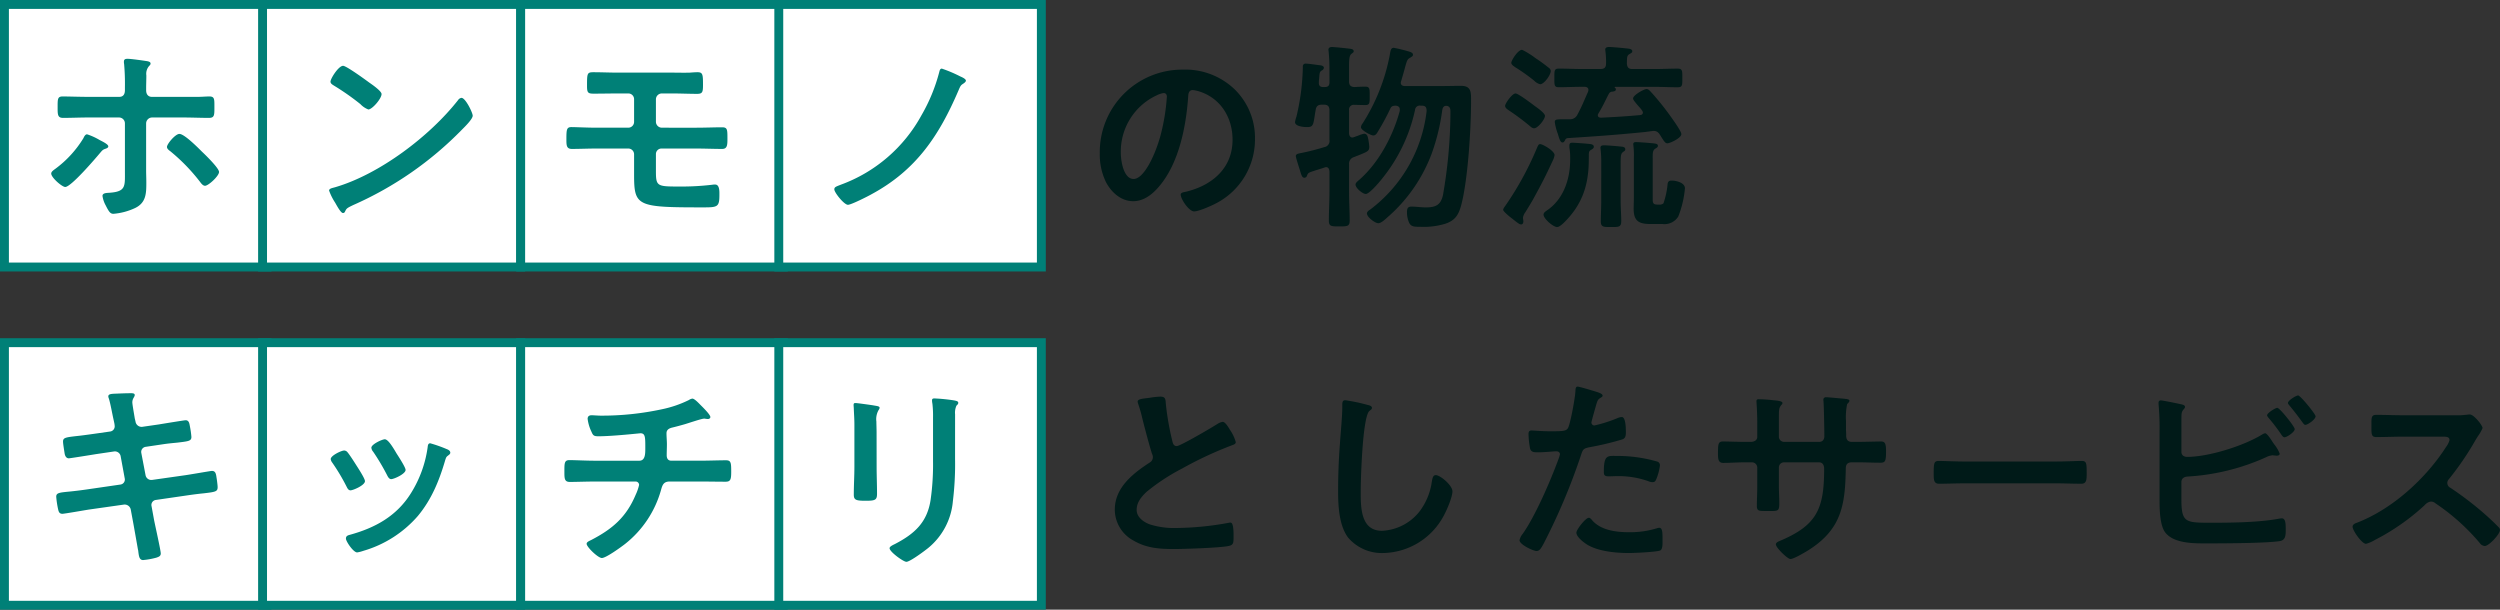
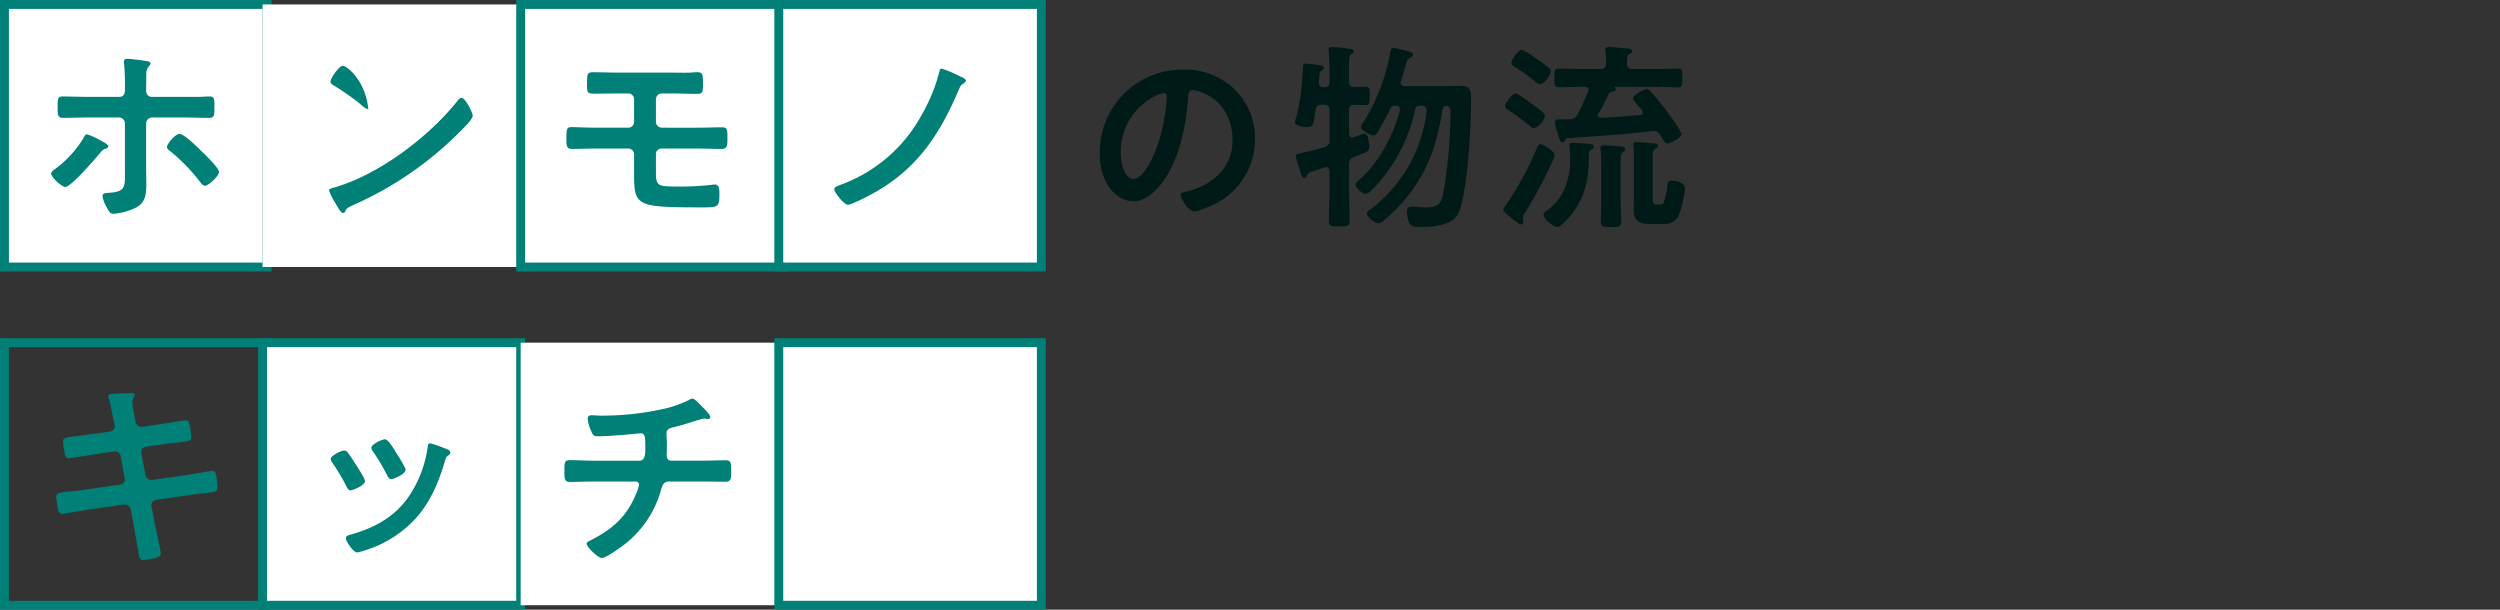
<svg xmlns="http://www.w3.org/2000/svg" width="561.77" height="137" viewBox="0 0 561.77 137">
  <rect x="0" y="0" width="561.77" height="137" fill="#333333" stroke="none" />
  <g id="グループ_4913" data-name="グループ 4913">
    <g class="cls-1" id="グループ_3021" data-name="グループ 3021" transform="translate(0 0)">
      <g id="パス_5884" data-name="パス 5884" fill="#fff">
        <path d="M 60 60 L 1 60 L 1 1 L 60 1 L 60 60 Z" stroke="none" />
        <path d="M 2 2 L 2 59 L 59 59 L 59 2 L 2 2 M 0 0 L 61 0 L 61 61 L 0 61 L 0 0 Z" stroke="none" fill="#008077" />
      </g>
      <g id="パス_5883" data-name="パス 5883" transform="translate(58)" fill="#fff">
        <path d="M 59 60 L 1 60 L 1 1 L 59 1 L 59 60 Z" stroke="none" />
-         <path d="M 2 2 L 2 59 L 58 59 L 58 2 L 2 2 M 0 0 L 60 0 L 60 61 L 0 61 L 0 0 Z" stroke="none" fill="#008077" />
      </g>
      <g id="パス_5882" data-name="パス 5882" transform="translate(116)" fill="#fff">
        <path d="M 60 60 L 1 60 L 1 1 L 60 1 L 60 60 Z" stroke="none" />
        <path d="M 2 2 L 2 59 L 59 59 L 59 2 L 2 2 M 0 0 L 61 0 L 61 61 L 0 61 L 0 0 Z" stroke="none" fill="#008077" />
      </g>
      <g id="パス_5881" data-name="パス 5881" transform="translate(174)" fill="#fff">
        <path d="M 60 60 L 1 60 L 1 1 L 60 1 L 60 60 Z" stroke="none" />
        <path d="M 2 2 L 2 59 L 59 59 L 59 2 L 2 2 M 0 0 L 61 0 L 61 61 L 0 61 L 0 0 Z" stroke="none" fill="#008077" />
      </g>
      <path id="パス_5880" data-name="パス 5880" d="M32.31-17.91c-.9,0-2.79,2.25-2.79,2.925,0,.405.405.72.72.945A41.628,41.628,0,0,1,36.9-7.2c.27.36.675.945,1.17.945.765,0,3.15-2.2,3.15-3.105,0-.855-3.1-3.87-3.825-4.545C36.54-14.76,33.435-17.91,32.31-17.91Zm-20.745.09c-.4,0-.675.54-.81.855a24.259,24.259,0,0,1-6.3,6.885c-.36.27-.945.63-.945,1.08,0,.9,2.43,3.015,3.15,3.015,1.305,0,6.7-6.3,7.785-7.6.585-.675.63-.765,1.26-.99.27-.09.63-.225.63-.54,0-.495-1.485-1.17-1.98-1.44A13.752,13.752,0,0,0,11.565-17.82Zm.225-8.415c-1.845,0-4.41-.09-5.715-.09-1.17,0-1.125.63-1.125,2.52,0,1.53,0,2.295,1.215,2.295,1.89,0,3.735-.09,5.625-.09h6.93a1.326,1.326,0,0,1,1.35,1.35V-9.585c0,3.42.27,4.635-3.465,4.9-.54.045-1.575,0-1.575.72a6.21,6.21,0,0,0,.72,2.115C16.515-.315,16.83.045,17.5.045a14.181,14.181,0,0,0,4.86-1.3c2.52-1.215,2.52-3.375,2.52-5.805,0-.9-.045-1.8-.045-2.655V-20.25a1.354,1.354,0,0,1,1.35-1.35h6.975c1.935,0,3.87.09,5.805.09,1.26,0,1.215-.675,1.215-2.475,0-1.71.045-2.34-1.125-2.34-.765,0-1.71.09-2.565.09H26.1c-.63,0-1.26-.4-1.26-1.485v-.495c0-.945.045-1.89.045-2.835a2.683,2.683,0,0,1,.54-2.025c.27-.315.405-.36.405-.675,0-.4-.675-.495-.99-.54-.9-.135-3.375-.495-4.185-.495-.45,0-.81.09-.81.63a2.191,2.191,0,0,0,.045.54,50.584,50.584,0,0,1,.18,5.22v.675c0,.81-.315,1.485-1.26,1.485Z" transform="translate(8 48)" fill="#008077" />
-       <path id="パス_5879" data-name="パス 5879" d="M38.7-26.01a1.1,1.1,0,0,0-.765.5C31.545-17.37,20.3-8.865,10.35-5.94c-.585.18-1.4.27-1.4.765a12.612,12.612,0,0,0,1.35,2.7c.315.54,1.26,2.34,1.755,2.34a.452.452,0,0,0,.45-.27c.36-.765.4-.81,1.89-1.53A78.17,78.17,0,0,0,38.835-18.9c.585-.585,2.385-2.34,2.385-3.1C41.22-22.68,39.6-26.01,38.7-26.01Zm-26.6-7.2c-1.035,0-2.835,2.88-2.835,3.555,0,.405.36.63.72.855a56.126,56.126,0,0,1,5.985,4.185,4.811,4.811,0,0,0,1.8,1.215c.855,0,2.97-2.43,2.97-3.465,0-.675-2.16-2.16-2.745-2.565C17.145-30.06,12.825-33.21,12.1-33.21Z" transform="translate(65 48)" fill="#008077" />
+       <path id="パス_5879" data-name="パス 5879" d="M38.7-26.01a1.1,1.1,0,0,0-.765.5C31.545-17.37,20.3-8.865,10.35-5.94c-.585.18-1.4.27-1.4.765a12.612,12.612,0,0,0,1.35,2.7c.315.54,1.26,2.34,1.755,2.34a.452.452,0,0,0,.45-.27c.36-.765.4-.81,1.89-1.53A78.17,78.17,0,0,0,38.835-18.9c.585-.585,2.385-2.34,2.385-3.1C41.22-22.68,39.6-26.01,38.7-26.01Zm-26.6-7.2c-1.035,0-2.835,2.88-2.835,3.555,0,.405.36.63.72.855a56.126,56.126,0,0,1,5.985,4.185,4.811,4.811,0,0,0,1.8,1.215C17.145-30.06,12.825-33.21,12.1-33.21Z" transform="translate(65 48)" fill="#008077" />
      <path id="パス_5878" data-name="パス 5878" d="M15.975-31.68c-1.98,0-3.87-.09-5.625-.09-1.44,0-1.44.27-1.44,3.15,0,1.44.225,1.665,1.485,1.665,1.845,0,3.69-.045,5.49-.045h2.25a1.289,1.289,0,0,1,1.35,1.305v5.085a1.306,1.306,0,0,1-1.305,1.305H11.115c-2.16,0-4.68-.135-5.715-.135-1.08,0-1.125.585-1.125,2.745,0,1.3,0,2.16,1.215,2.16,1.89,0,3.735-.09,5.625-.09H18.18a1.306,1.306,0,0,1,1.305,1.3v4.5c0,7.2.585,7.425,15.525,7.425,3.24,0,3.645-.09,3.645-2.79,0-.675.09-2.34-.945-2.34a3.406,3.406,0,0,0-.675.045,59.43,59.43,0,0,1-7.56.4c-4.86,0-5.085-.09-5.085-3.51V-13.41a1.249,1.249,0,0,1,1.26-1.215h7.74c1.935,0,3.915.09,5.9.09,1.17,0,1.17-.99,1.17-2.295,0-2.07,0-2.565-1.215-2.565-1.62,0-3.78.09-5.85.09H25.74a1.345,1.345,0,0,1-1.35-1.305v-5.04A1.326,1.326,0,0,1,25.74-27h2.3c1.89,0,3.735.09,5.625.09,1.215,0,1.305-.45,1.305-2.025,0-2.3-.045-2.835-1.215-2.835-.585,0-1.125.045-1.71.09-1.35.045-2.655,0-4,0Z" transform="translate(123 48)" fill="#008077" />
      <path id="パス_5877" data-name="パス 5877" d="M30.645-32.58c-.405,0-.495.4-.585.765a38.87,38.87,0,0,1-4,9.72A33.875,33.875,0,0,1,8.01-6.525c-1.125.45-1.53.54-1.53,1.08,0,.72,2.205,3.465,3.06,3.465.72,0,4.545-1.935,5.4-2.43C24.885-9.81,30.015-17.5,34.38-27.675c.495-1.17.54-1.17,1.215-1.62.18-.135.45-.36.45-.585,0-.405-.945-.81-1.26-.945A30.639,30.639,0,0,0,30.645-32.58Z" transform="translate(181 48)" fill="#008077" />
      <path id="パス_5876" data-name="パス 5876" d="M19.485-27.09c.495,0,.72.36.72.81a45.764,45.764,0,0,1-1.44,8.775c-1.26,4.59-3.78,9.72-6.03,9.72-2.3,0-2.88-4.185-2.88-5.85a13.924,13.924,0,0,1,8.1-12.96A5.062,5.062,0,0,1,19.485-27.09Zm4.32-5.265A18.539,18.539,0,0,0,5.13-13.455a14.106,14.106,0,0,0,1.395,6.39C7.74-4.77,9.9-2.79,12.645-2.79c2.475,0,4.455-1.665,5.94-3.465,4.32-5.175,5.9-13.185,6.39-19.755.045-.765.045-1.755,1.08-1.755a7.859,7.859,0,0,1,1.71.405c4.68,1.62,7.2,5.94,7.2,10.755,0,6.435-4.635,10.3-10.53,11.7-.45.09-1.125.18-1.125.63,0,.99,1.845,3.78,3.015,3.78,1.08,0,3.87-1.26,4.905-1.8A16.169,16.169,0,0,0,40.005-16.83,15.221,15.221,0,0,0,35.46-27.9,16,16,0,0,0,23.8-32.355Zm32.94,2.835c0,.765-.315,1.08-1.08,1.08H55.35c-.72,0-1.035-.315-.99-1.035,0-.54.09-.99.09-1.305.09-.9.09-1.08.585-1.395a.745.745,0,0,0,.45-.585c0-.45-.675-.585-.99-.585-.63-.09-2.565-.36-3.06-.36a.6.6,0,0,0-.675.675,52.046,52.046,0,0,1-1.44,11.25A6.043,6.043,0,0,0,49-20.565c0,.99,2.025,1.125,2.745,1.125,1.53,0,1.35-.72,1.89-3.825.135-.9.54-1.215,1.44-1.215h.405c.9,0,1.26.405,1.26,1.26v6.66a1.394,1.394,0,0,1-1.17,1.62c-1.215.4-3.87,1.08-5.085,1.3-.585.135-1.305.18-1.305.72,0,.315.675,2.385.81,2.835a4.18,4.18,0,0,1,.18.585c.27.9.45,1.44.945,1.44A.623.623,0,0,0,51.7-8.55c.27-.63.225-.63,2.205-1.26.45-.135,1.035-.315,1.71-.54a.848.848,0,0,1,.36-.09c.54,0,.72.45.765.945v4.68c0,2.115-.135,4.275-.135,6.39,0,1.305.585,1.305,2.34,1.305,1.89,0,2.34-.045,2.34-1.35,0-2.115-.135-4.23-.135-6.345V-11.07a1.51,1.51,0,0,1,1.08-1.62c.45-.18.9-.36,1.26-.495,1.845-.765,2.2-.9,2.2-1.845a13.653,13.653,0,0,0-.27-1.89c-.09-.495-.27-1.035-.9-1.035a7.9,7.9,0,0,0-1.485.495c-.315.09-.585.225-.765.27a1.059,1.059,0,0,1-.36.09c-.54,0-.72-.45-.765-.9v-5.22a1.057,1.057,0,0,1,1.215-1.215c.63,0,1.98.045,2.43.045,1.035,0,.99-.54.99-2.07s.045-2.07-.99-2.07c-.63,0-1.755.045-2.43.09-.9-.045-1.215-.45-1.215-1.26v-3.375c0-1.485.045-2.43.5-2.79.315-.27.54-.36.54-.63,0-.405-.45-.5-.765-.54-.585-.09-3.6-.405-4.1-.405-.4,0-.81.135-.81.63,0,.135.045.27.045.405a37.467,37.467,0,0,1,.18,4Zm16.11-.27c.4-1.35.675-2.34.855-3.015.45-1.62.54-1.89,1.125-2.2.27-.18.675-.36.675-.675,0-.405-.36-.54-.675-.675a35.662,35.662,0,0,0-3.645-.9c-.63,0-.72.54-.9,1.62A43.683,43.683,0,0,1,64.215-20.3a1.652,1.652,0,0,0-.4.9c0,.63,2.205,1.845,2.79,1.845s.9-.675,1.17-1.125a50.463,50.463,0,0,0,2.61-4.86c.27-.585.54-.675,1.17-.72.54.045.99.225.99.855v.315c-1.53,5.625-4.68,11.61-9.09,15.48-.315.27-.855.675-.855,1.08,0,.81,1.62,2.115,2.295,2.115.81,0,2.97-2.565,3.51-3.24a36.906,36.906,0,0,0,7.56-15.615,1.069,1.069,0,0,1,1.26-.99h.225c.855,0,1.125.36,1.125,1.215A32.35,32.35,0,0,1,65.88-.9c-.315.18-.72.5-.72.855C65.16.81,67,2.16,67.725,2.16c.585,0,1.44-.765,2.07-1.35.135-.135.27-.225.36-.315a35.233,35.233,0,0,0,9.63-14.175,46.786,46.786,0,0,0,2.295-9.54c.09-.5.27-.99.855-.99h.225c.72.18.765.72.765,1.395v.45A110.481,110.481,0,0,1,82.26-4.23c-.495,2.295-1.62,2.835-3.87,2.835-1.08,0-2.16-.18-3.195-.18-.72,0-1.035.27-1.035,1.215a5.861,5.861,0,0,0,.45,2.34c.45.945,1.035.99,2.655.99a16.553,16.553,0,0,0,5.58-.72c2.205-.765,2.925-2.025,3.51-4.185,1.53-5.85,2.205-17.28,2.205-23.445,0-1.89.045-3.33-2.25-3.33-1.395,0-2.745.045-4.1.045h-8.5c-.18,0-.945,0-.945-.765A1.059,1.059,0,0,1,72.855-29.79ZM115.02-12.735c0-1.17,0-1.305.63-1.665.225-.135.495-.315.495-.63,0-.36-.36-.54-.72-.585-.45-.09-3.6-.315-4.1-.315-.315,0-.675.045-.675.63v.45a12.645,12.645,0,0,1,.18,2.25v.5c0,4.32-1.485,8.865-5.22,11.385-.315.225-.765.5-.765.945,0,.9,2.16,2.79,3.06,2.79.5,0,1.305-.765,1.665-1.125,4.05-4.05,5.445-8.46,5.445-14.085Zm15.57,10.71c-.9,0-1.215-.135-1.215-1.125v-9.225c0-1.17-.045-1.845.63-2.25.225-.135.54-.27.54-.63,0-.405-.495-.45-.765-.5-.54-.09-3.6-.315-4.1-.315-.36,0-.675.045-.675.5,0,.135.045.27.045.4a19.068,19.068,0,0,1,.09,2.79V-3.51c0,.81-.045,1.62-.045,2.43,0,2.835,1.26,3.42,3.87,3.42h2.61A3.638,3.638,0,0,0,135.135.63a22.981,22.981,0,0,0,1.485-6.3c0-1.35-2.115-1.755-2.97-1.755-.72,0-.9.315-.945.99a18.824,18.824,0,0,1-.9,4.1,1.215,1.215,0,0,1-.945.315Zm-12.78-.63c0,1.44-.09,2.925-.09,4.365,0,1.35.585,1.305,2.34,1.305,1.665,0,2.25.045,2.25-1.35,0-1.44-.135-2.88-.135-4.32v-7.83c0-2.115-.045-2.925.5-3.33.36-.27.54-.315.54-.63,0-.585-.675-.585-1.08-.63-.855-.09-2.925-.27-3.69-.27-.405,0-.81.045-.81.585,0,.135.045.27.045.4a24.487,24.487,0,0,1,.135,2.565ZM107.325-13.14c0-.945-2.655-2.475-3.24-2.475-.4,0-.5.36-.945,1.395a70.178,70.178,0,0,1-6.975,12.6,1.8,1.8,0,0,0-.4.765c0,.315,1.26,1.395,1.575,1.62C99,2.07,99.4,2.43,99.81,2.43c.315,0,.5-.27.5-.675,0-.27-.09-.585-.09-.855a2.969,2.969,0,0,1,.54-1.215c.585-.945,1.17-1.89,1.71-2.835,2.205-4.05,2.61-4.815,4.545-8.955A4.546,4.546,0,0,0,107.325-13.14Zm-2.16-8.82c0-.63-1.71-1.8-2.205-2.16-.72-.54-3.78-2.88-4.41-2.88-.765,0-2.34,2.25-2.34,2.79,0,.45.5.765.81.99a55.358,55.358,0,0,1,4.5,3.33c.585.495.81.72,1.215.72C103.545-19.17,105.165-21.15,105.165-21.96Zm1.305-10.08a.893.893,0,0,0-.27-.585A39.3,39.3,0,0,0,103-34.965a17.994,17.994,0,0,0-2.97-1.845c-.945,0-2.43,2.385-2.43,2.925,0,.45.585.765.945,1.035a41.006,41.006,0,0,1,4.185,2.97,2.915,2.915,0,0,0,1.35.81C104.985-29.07,106.47-31.185,106.47-32.04Zm3.825,15.075c6.3-.405,10.845-.72,17.145-1.35.135,0,1.98-.27,2.115-.27,1.035,0,1.35.72,1.8,1.44.5.765.81,1.35,1.305,1.35.585,0,3.15-1.17,3.15-2.07,0-.72-2.34-3.87-2.88-4.635a60.694,60.694,0,0,0-4.05-4.95c-.27-.27-.5-.54-.9-.54-.54,0-3.015,1.35-3.015,2.115,0,.315.45.81,1.08,1.575.27.315,1.125,1.17,1.125,1.575s-.27.54-.63.585c-2.925.27-5.85.45-8.775.585-.36,0-.72-.135-.72-.54a.628.628,0,0,1,.135-.405c1.305-2.205,1.44-2.745,2.385-4.5a.852.852,0,0,1,.72-.4c.27-.045.81-.09.81-.495a.365.365,0,0,0-.18-.36c-.045-.045-.09-.09-.09-.135,0-.09.09-.09.135-.09h8.91c1.71,0,3.42.09,5.13.09,1.08,0,1.035-.5,1.035-2.07S136.08-32.58,135-32.58c-1.71,0-3.42.09-5.13.09h-5.04c-.855,0-1.17-.315-1.26-1.215.045-1.26-.045-1.755.54-2.115.36-.225.675-.315.675-.675,0-.54-.9-.585-1.35-.63-.81-.09-3.1-.315-3.87-.315-.4,0-.855.09-.855.585,0,.135.045.315.045.4a18.7,18.7,0,0,1,.135,2.745c0,.855-.36,1.215-1.26,1.215H113.4c-1.71,0-3.375-.09-5.085-.09-1.08,0-1.035.45-1.035,2.115,0,1.575-.045,2.07.99,2.07,1.71,0,3.42-.09,5.13-.09h.675c.45,0,.855.18.855.72a1.314,1.314,0,0,1-.09.405c-.765,1.71-1.44,3.42-2.34,5.04a1.822,1.822,0,0,1-1.755,1.125h-.72c-2.16,0-2.655-.045-2.655.63a12.422,12.422,0,0,0,.675,2.61c.36,1.215.585,1.98,1.08,1.98.225,0,.4-.225.495-.4C109.755-16.695,109.89-16.92,110.295-16.965Z" transform="translate(242 48)" fill="#001a18" />
    </g>
  </g>
  <g class="cls-2" id="グループ_4914" data-name="グループ 4914" transform="translate(0 76.354)">
    <g id="グループ_3021-2" data-name="グループ 3021" transform="translate(0 0)">
      <g id="パス_5875" data-name="パス 5875" transform="translate(0 -0.354)" fill="#fff">
-         <path d="M 60 60 L 1 60 L 1 1 L 60 1 L 60 60 Z" stroke="none" />
        <path d="M 2 2 L 2 59 L 59 59 L 59 2 L 2 2 M 0 0 L 61 0 L 61 61 L 0 61 L 0 0 Z" stroke="none" fill="#008077" />
      </g>
      <g id="パス_5874" data-name="パス 5874" transform="translate(58 -0.354)" fill="#fff">
        <path d="M 59 60 L 1 60 L 1 1 L 59 1 L 59 60 Z" stroke="none" />
        <path d="M 2 2 L 2 59 L 58 59 L 58 2 L 2 2 M 0 0 L 60 0 L 60 61 L 0 61 L 0 0 Z" stroke="none" fill="#008077" />
      </g>
      <g id="パス_5873" data-name="パス 5873" transform="translate(116 -0.354)" fill="#fff">
        <path d="M 60 60 L 1 60 L 1 1 L 60 1 L 60 60 Z" stroke="none" />
-         <path d="M 2 2 L 2 59 L 59 59 L 59 2 L 2 2 M 0 0 L 61 0 L 61 61 L 0 61 L 0 0 Z" stroke="none" fill="#008077" />
      </g>
      <g id="パス_5872" data-name="パス 5872" transform="translate(174 -0.354)" fill="#fff">
        <path d="M 60 60 L 1 60 L 1 1 L 60 1 L 60 60 Z" stroke="none" />
        <path d="M 2 2 L 2 59 L 59 59 L 59 2 L 2 2 M 0 0 L 61 0 L 61 61 L 0 61 L 0 0 Z" stroke="none" fill="#008077" />
      </g>
      <path id="パス_5871" data-name="パス 5871" d="M13.005-26.5c-1.62.225-2.925.405-3.87.495-2.34.27-2.97.36-2.97,1.215,0,.54.27,2.07.36,2.7.09.54.36,1.08.945,1.08.27,0,5.31-.81,6.12-.945l3.96-.585a1.321,1.321,0,0,1,1.575,1.125l.9,4.9a1.136,1.136,0,0,1-.99,1.4l-7.74,1.125c-1.575.225-2.79.36-3.69.45-2.385.225-2.97.315-2.97,1.17a20.838,20.838,0,0,0,.45,2.925c.135.54.315.9.945.9.405,0,5.04-.81,5.895-.945l7.92-1.125a1.4,1.4,0,0,1,1.53,1.08l.585,3.15c.315,1.755.72,4.05,1.035,5.85a2.259,2.259,0,0,1,.09.54c.135.99.225,1.845,1.08,1.845a17.184,17.184,0,0,0,2.97-.54c.5-.18.99-.315.99-.945,0-.675-1.3-6.435-1.53-7.65l-.54-2.97A1.135,1.135,0,0,1,27-11.655l7.11-1.035c1.53-.225,2.7-.36,3.6-.45,2.745-.315,3.195-.405,3.195-1.4,0-.36-.09-.99-.135-1.395-.045-.225-.045-.405-.09-.585-.135-.99-.225-1.665-1.08-1.665-.225,0-5.355.9-6.12.99l-7.29,1.035a1.312,1.312,0,0,1-1.485-1.08l-.945-4.95a1.155,1.155,0,0,1,.945-1.4l3.645-.54c1.44-.225,2.565-.315,3.465-.405,2.61-.315,3.195-.36,3.195-1.3a20.765,20.765,0,0,0-.315-2.25c-.135-.675-.18-1.485-.99-1.485-.27,0-5.22.81-6.03.945l-3.735.54a1.38,1.38,0,0,1-1.485-1.17l-.18-.765c-.09-.63-.54-3.1-.54-3.555,0-.9.54-1.215.54-1.665,0-.4-.54-.4-.81-.4-1.08,0-2.16.045-3.24.09-1.125.045-1.89.045-1.89.63a1.6,1.6,0,0,0,.135.5c.36,1.17.72,3.24.99,4.455l.225,1.035a4.487,4.487,0,0,1,.09.72,1.165,1.165,0,0,1-.99,1.17Z" transform="translate(8 47.646)" fill="#008077" />
      <path id="パス_5870" data-name="パス 5870" d="M31.68-24.39c-.495,0-.54.495-.585.9a26.112,26.112,0,0,1-3.69,10.215c-3.24,5.265-8.145,7.92-13.95,9.495-.45.135-.72.315-.72.81,0,.63,1.665,3.105,2.52,3.105a7.955,7.955,0,0,0,1.4-.36,25.7,25.7,0,0,0,12.24-7.83c3.1-3.735,4.815-7.965,6.165-12.6.18-.54.225-.675.585-.945.225-.18.54-.36.54-.675,0-.45-.45-.675-.81-.81A30.542,30.542,0,0,0,31.68-24.39Zm-7.965,1.62c-.765-1.26-1.62-2.52-2.25-2.52-.585,0-3.015,1.125-3.015,1.89a1.518,1.518,0,0,0,.4.9A48.474,48.474,0,0,1,22-17.19c.18.36.45.855.9.855.63,0,3.24-1.17,3.24-2.07,0-.585-1.62-3.06-2.025-3.69Zm-11.385,0c-.585,0-3.015,1.125-3.015,1.935a1.667,1.667,0,0,0,.36.81,44.505,44.505,0,0,1,3.24,5.445c.18.36.4.765.855.765.54,0,3.24-1.125,3.24-2.07,0-.585-1.53-2.925-1.935-3.555-.45-.72-1.485-2.34-1.98-2.925A1,1,0,0,0,12.33-22.77Z" transform="translate(65 47.646)" fill="#008077" />
      <path id="パス_5869" data-name="パス 5869" d="M10.665-20.475c-1.935,0-4.5-.135-5.715-.135-1.17,0-1.125.765-1.125,2.655,0,1.44,0,2.25,1.215,2.25,1.485,0,3.6-.09,5.625-.09H19.8a.77.77,0,0,1,.81.765,10.705,10.705,0,0,1-.765,2.2c-2.115,5.04-5.22,7.695-9.99,10.17-.45.225-1.035.45-1.035.855,0,.72,2.565,3.195,3.42,3.195.945,0,4.41-2.52,5.265-3.195a23.486,23.486,0,0,0,8.01-12.015c.315-1.125.54-1.98,1.98-1.98h6.75c1.935,0,3.87.045,5.805.045,1.125,0,1.26-.54,1.26-2.25,0-1.98-.045-2.565-1.17-2.565-1.71,0-3.825.09-5.9.09h-6.39c-.765,0-1.035-.54-1.035-1.215,0-.81.045-1.62.045-2.475,0-.81-.09-1.62-.09-2.475,0-.765.54-1.08,1.215-1.26.945-.225,1.935-.495,2.88-.765.765-.225,3.825-1.26,4.32-1.26a1.246,1.246,0,0,1,.405.045c.135,0,.36.045.45.045.27,0,.585-.135.585-.45,0-.54-1.755-2.25-2.205-2.7-.36-.36-1.35-1.44-1.845-1.44a1.847,1.847,0,0,0-.765.315,25.133,25.133,0,0,1-6.03,2.07A64.053,64.053,0,0,1,12.06-30.6c-.72,0-1.71-.09-2.115-.09-.54,0-.9.225-.9.81A9.245,9.245,0,0,0,9.9-27c.36.855.54,1.035,1.575,1.035,3.2,0,9.225-.675,9.45-.675,1.08,0,1.08.9,1.08,3.195,0,1.305.045,2.97-1.35,2.97Z" transform="translate(123 47.646)" fill="#008077" />
-       <path id="パス_5868" data-name="パス 5868" d="M33.615-30.915a3.759,3.759,0,0,1,.315-1.935c.225-.225.4-.36.4-.63,0-.405-.54-.45-.9-.54a39.322,39.322,0,0,0-4.455-.45c-.36,0-.54.09-.54.45a4.434,4.434,0,0,0,.09.765,23.9,23.9,0,0,1,.135,3.1v9.765a56.282,56.282,0,0,1-.54,8.685c-.765,5.085-3.6,7.65-8.01,9.945-.36.18-1.215.54-1.215.945,0,.81,3.1,3.06,3.78,3.06.81,0,4.185-2.52,4.95-3.15a15.267,15.267,0,0,0,5.49-10.44,68.41,68.41,0,0,0,.495-9.585ZM15.975-26.73c0-1.035-.045-1.845-.045-2.52a4.139,4.139,0,0,1,.5-2.61,1,1,0,0,0,.225-.495c0-.4-.63-.4-1.575-.585-.63-.09-3.42-.495-3.87-.495-.315,0-.4.135-.4.45,0,.27.045.54.045.81.045,1.17.135,2.34.135,3.555v9.495c0,2.115-.135,4.185-.135,6.3,0,1.215.585,1.35,2.7,1.35s2.52-.18,2.52-1.575c0-2.025-.09-4.1-.09-6.12Z" transform="translate(181 47.646)" fill="#008077" />
-       <path id="パス_5867" data-name="パス 5867" d="M13.635-33.75a2.373,2.373,0,0,0,.135.54,28.6,28.6,0,0,1,.855,2.97c.45,1.845,1.71,6.615,2.25,8.235a1.541,1.541,0,0,1,.18.81,1.4,1.4,0,0,1-.765,1.17c-3.735,2.43-7.785,5.625-7.785,10.53a7.921,7.921,0,0,0,4.14,6.93C15.615-.81,18.54-.63,21.87-.63c2.16,0,10.665-.27,12.375-.72.9-.225.945-.72.945-1.89v-.54c0-.945-.045-2.79-.675-2.79a1.246,1.246,0,0,0-.4.045,67.914,67.914,0,0,1-11.745,1.17,17.983,17.983,0,0,1-5.985-.81c-1.395-.495-2.97-1.62-2.97-3.24,0-1.71,1.035-2.925,2.2-4.05a45.747,45.747,0,0,1,8.1-5.31A82.756,82.756,0,0,1,34.83-23.94c.36-.135.855-.27.855-.72a9,9,0,0,0-1.3-2.745c-.27-.45-1.035-1.8-1.62-1.8a2.878,2.878,0,0,0-1.17.45c-1.17.765-8.37,4.995-9.18,4.995-.765,0-.9-.765-1.035-1.35a61.537,61.537,0,0,1-1.4-8.055c-.09-1.035,0-1.71-1.26-1.71a16.707,16.707,0,0,0-2.16.225C15.12-34.425,13.635-34.425,13.635-33.75ZM60.3-34.065c-.63,0-.675.45-.675,1.125v.495c0,1.845-.4,6.165-.54,8.235q-.405,5.333-.4,10.665c0,3.285.225,7.65,2.25,10.35A9.944,9.944,0,0,0,68.85.27,15.753,15.753,0,0,0,82.53-8.325c.63-1.17,1.845-4.005,1.845-5.265,0-1.35-2.745-3.645-3.735-3.645-.675,0-.765.765-.9,1.485a14.307,14.307,0,0,1-2.745,6.66,11.4,11.4,0,0,1-8.46,4.365c-4.86,0-4.77-5.445-4.77-8.955,0-2.565.4-16.83,1.98-18,.27-.225.54-.36.54-.675,0-.4-.585-.585-.9-.63A38.175,38.175,0,0,0,60.3-34.065ZM115.02-7.65c-.72,0-2.79,2.655-2.79,3.33,0,.945,1.485,2.07,2.205,2.565C116.955-.09,121.1.27,124.065.27c1.125,0,6.21-.225,7.02-.585.54-.315.5-1.35.5-2.25,0-1.8,0-2.835-.765-2.835a1.6,1.6,0,0,0-.45.09,20.326,20.326,0,0,1-6.39.9c-2.745,0-6.165-.405-8.145-2.61C115.65-7.245,115.335-7.65,115.02-7.65Zm3.375-10.3c0,.765.225.99,1.125.99.585,0,1.125-.045,1.71-.045a20.2,20.2,0,0,1,7.155,1.125,2.418,2.418,0,0,0,.945.225c.45,0,.63-.18.81-.585a11.3,11.3,0,0,0,.855-3.15.847.847,0,0,0-.63-.9,32.284,32.284,0,0,0-9.045-1.26C119.205-21.555,118.395-21.825,118.395-17.955ZM112.5-37.125c-.45,0-.45.45-.5,1.125-.045,1.305-1.125,7.29-1.665,8.19-.4.675-1.08.72-3.96.72-1.935,0-3.825-.18-4.23-.18-.54,0-.675.315-.675.81a19.318,19.318,0,0,0,.36,3.285c.27.855.99.81,1.89.81,1.395,0,3.375-.225,4-.225.45,0,.81.225.81.675a6.864,6.864,0,0,1-.36,1.17c-1.755,4.77-5.13,12.6-7.965,16.65A3.359,3.359,0,0,0,99.45-2.61c0,.99,3.105,2.43,3.825,2.43.675,0,1.035-.63,1.62-1.71a140.2,140.2,0,0,0,8.37-19.845c.4-1.26.54-1.485,1.845-1.755a67.714,67.714,0,0,0,7.38-1.755c.765-.225.855-.855.855-1.62,0-.675,0-3.42-.9-3.42a2.418,2.418,0,0,0-.945.225,31.742,31.742,0,0,1-5.22,1.665.663.663,0,0,1-.675-.675c0-.225.945-3.51,1.08-4,.315-.99.36-1.17,1.035-1.575.135-.09.4-.225.4-.45,0-.5-1.26-.81-1.665-.945C115.875-36.225,112.9-37.125,112.5-37.125Zm37.755,12.42c-1.755,0-3.78-.09-5.085-.09-1.08,0-1.125.585-1.125,2.745,0,1.125.045,2.07,1.17,2.07,1.485,0,3.285-.135,5.04-.135h1.4a1.2,1.2,0,0,1,1.215,1.17v4.32c0,1.44-.09,2.88-.09,4.32,0,1.17.54,1.125,2.115,1.125,2.7,0,2.925.18,2.925-1.8,0-1.26-.09-2.475-.09-3.735V-18.99a1.153,1.153,0,0,1,1.17-1.125h7.83c.855,0,1.17.675,1.17,1.44,0,9-1.575,12.735-10.125,16.29-.315.135-.72.36-.72.72,0,.72,2.61,3.285,3.285,3.285.765,0,3.78-1.8,4.5-2.295,7.02-4.635,7.785-10.08,7.92-17.91,0-.585,0-1.53,1.4-1.53h1.215c1.71,0,3.42.09,5.175.09,1.125,0,1.26-.405,1.26-2.655,0-1.755-.315-2.115-1.125-2.115-.945,0-3.915.09-5.31.09H174.15c-.9,0-1.3-.495-1.3-1.395v-.27c0-.45-.045-.9-.045-1.35v-1.71a14.384,14.384,0,0,1,.27-3.78c.315-.315.5-.5.5-.72,0-.4-.63-.4-1.4-.495-.72-.045-3.24-.315-3.87-.315a.558.558,0,0,0-.585.54c0,.18.045.36.045.54.09,1.35.18,6.03.18,7.65,0,.9-.495,1.3-1.125,1.3h-7.92a1.162,1.162,0,0,1-1.17-1.17v-3.1c0-2.925-.045-3.285.54-4.005a.765.765,0,0,0,.27-.45c0-.405-.945-.54-2.07-.63a32.577,32.577,0,0,0-3.33-.225c-.315,0-.45.135-.45.45,0,.045.18,2.43.18,4.95v3.06c0,.855-.81,1.125-1.53,1.125Zm49.1,4.41c-1.89,0-4.995-.135-5.58-.135-1.17,0-1.26.36-1.26,2.88,0,1.395.045,2.25,1.215,2.25,1.89,0,3.78-.09,5.625-.09h20.7c1.845,0,3.735.09,5.625.09,1.17,0,1.215-.855,1.215-2.295,0-2.475-.045-2.835-1.26-2.835-.585,0-3.51.135-5.58.135Zm70.38-12.06c-.45,0-2.3,1.17-2.3,1.665,0,.225.27.495.4.675a38.78,38.78,0,0,1,2.835,3.735c.18.225.36.54.675.54.54,0,2.295-1.17,2.295-1.845C273.645-28.125,270.27-32.355,269.73-32.355Zm4.68-2.79c-.45,0-2.3,1.125-2.3,1.71,0,.18.225.4.36.585,1.035,1.215,1.98,2.475,2.925,3.78.18.225.36.54.63.54.54,0,2.3-1.215,2.3-1.935C278.325-30.96,274.9-35.145,274.41-35.145ZM248.175-15.66c0-.855.63-1.215,1.44-1.26a49.755,49.755,0,0,0,17.46-4.275,4.231,4.231,0,0,1,1.62-.5c.09,0,.225.045.315.045.225,0,.4.045.585.045.27,0,.675-.09.675-.45a7.553,7.553,0,0,0-1.215-2.07c-.09-.135-.18-.27-.315-.45-.54-.855-1.35-2.07-1.755-2.07a2.067,2.067,0,0,0-.72.315c-4.1,2.52-11.97,4.995-16.785,4.995-.72,0-1.3-.36-1.3-1.125v-6.57c0-.81,0-1.665.045-1.98.09-.945.765-1.08.765-1.575,0-.45-.765-.54-1.35-.675-.63-.135-3.645-.765-4.1-.765a.465.465,0,0,0-.495.495v.36a57.7,57.7,0,0,1,.225,6.255v15.255c0,1.98.045,5.49,1.17,7.155,1.935,2.79,6.975,2.61,9.99,2.61,3.51,0,12.69-.045,15.75-.5,1.44-.18,1.44-1.305,1.44-2.655s-.045-2.475-.9-2.475c-.135,0-.315.045-.45.045-4.32.855-10.575.945-15.03.945-6.165,0-7.065.09-7.065-5.355ZM297.81-30.69c-1.98,0-3.915-.09-5.85-.09-1.125,0-1.08.675-1.08,2.25,0,2.07-.09,2.745,1.125,2.745,1.935,0,3.87-.09,5.805-.09h9.315c.675,0,1.3.09,1.3.765a4.445,4.445,0,0,1-.765,1.53c-4.545,7.11-12.1,13.995-20.07,17.055-.4.135-.945.36-.945.9,0,.81,2.07,3.825,3.015,3.825a7.538,7.538,0,0,0,1.98-.855,50.093,50.093,0,0,0,11.25-7.875,2.156,2.156,0,0,1,1.35-.765,1.586,1.586,0,0,1,1.035.4,47.86,47.86,0,0,1,9.945,8.91,1.5,1.5,0,0,0,1.125.675c.945,0,3.42-2.655,3.42-3.6a.86.86,0,0,0-.315-.63c-1.035-1.08-2.16-2.115-3.24-3.06a72.263,72.263,0,0,0-7.605-5.8,1.2,1.2,0,0,1-.675-1.08,1.229,1.229,0,0,1,.36-.855,65.238,65.238,0,0,0,5.85-8.55c.18-.315.45-.765.72-1.17a8.71,8.71,0,0,0,.99-1.755c0-.585-1.935-3.06-2.88-3.06-.27,0-.72.09-.99.09a12.1,12.1,0,0,1-1.935.09Z" transform="translate(242 47.646)" fill="#001a18" />
    </g>
  </g>
</svg>